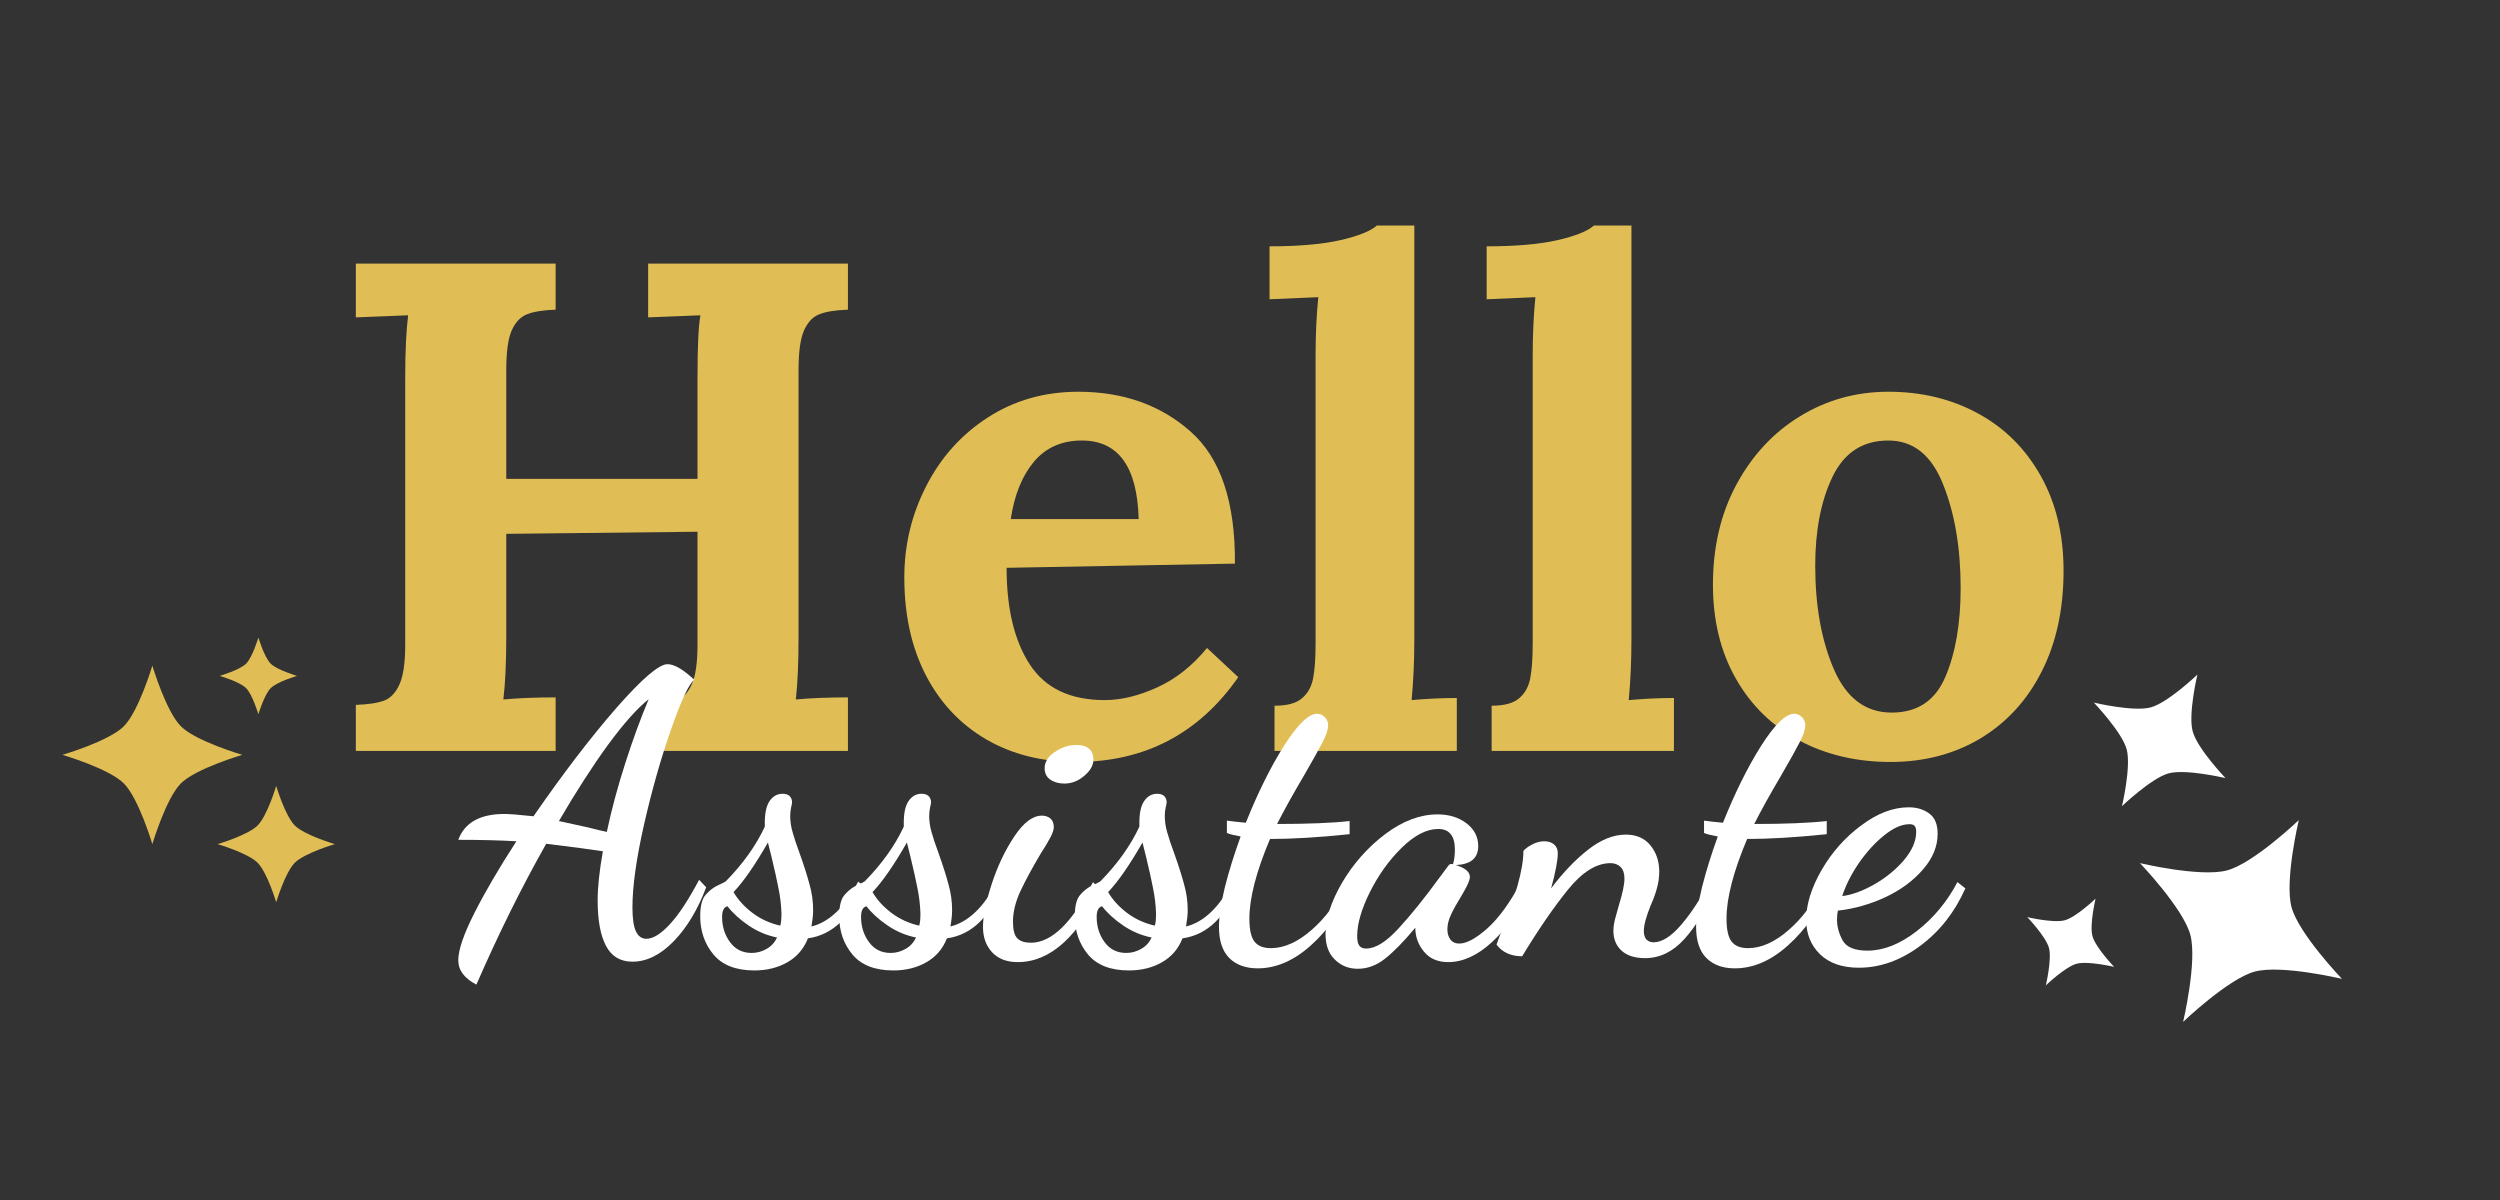
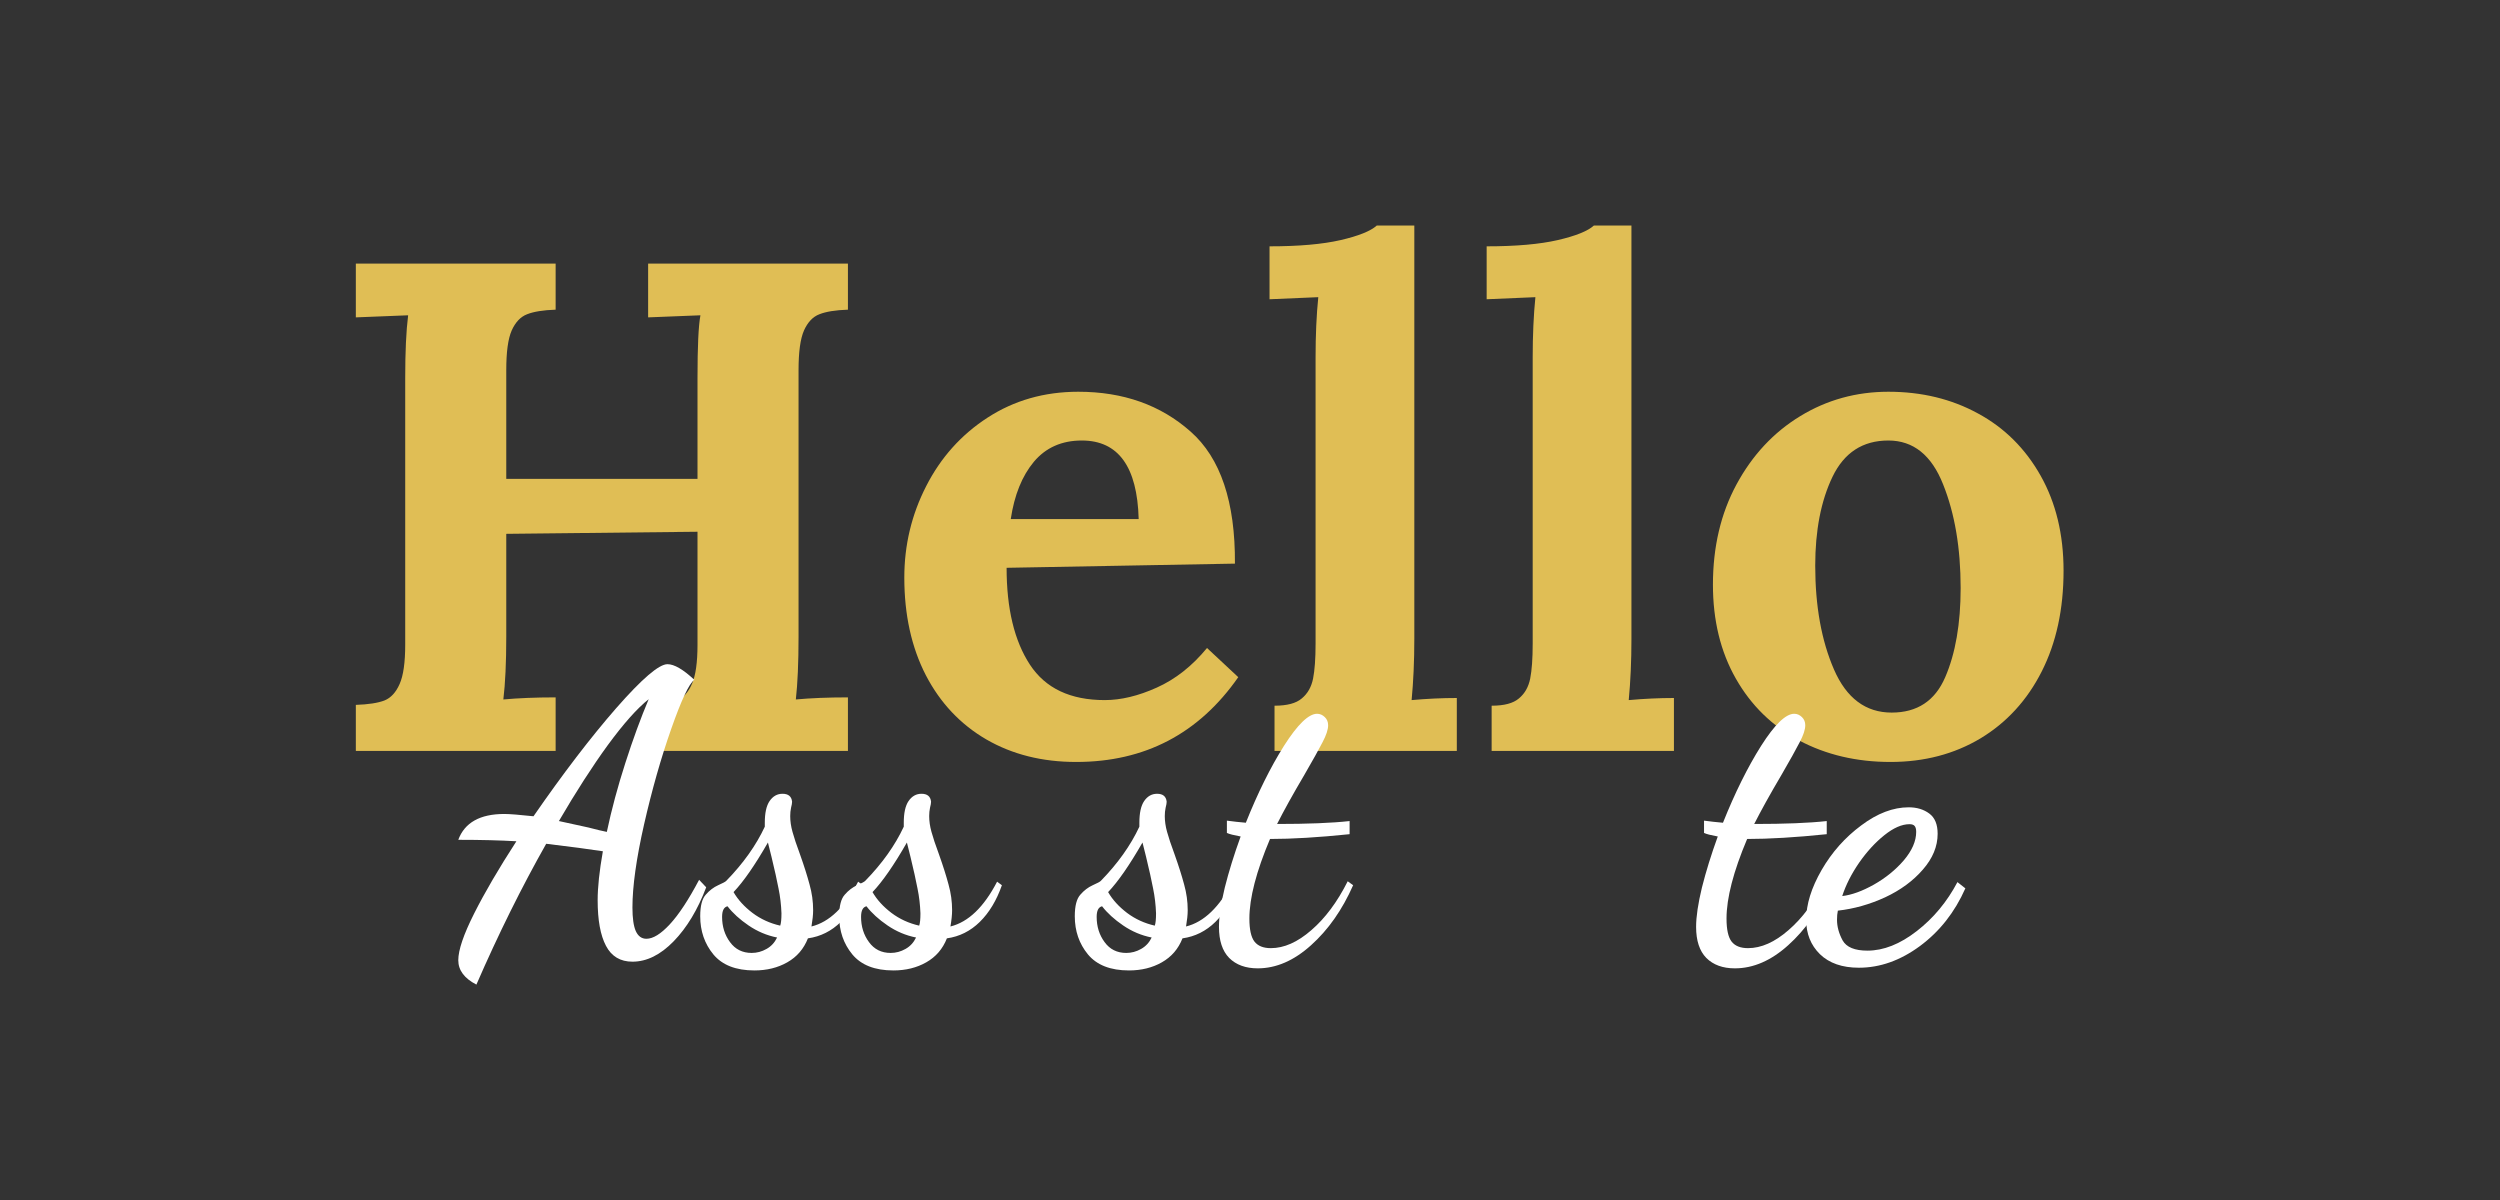
<svg xmlns="http://www.w3.org/2000/svg" width="250" zoomAndPan="magnify" viewBox="0 0 187.5 90" height="120" preserveAspectRatio="xMidYMid meet" version="1.0">
  <rect x="0" y="0" width="187.5" height="90" fill="#333333" stroke="none" />
  <defs>
    <g />
    <clipPath id="a9d2a1b315">
      <path d="M 152 50 L 176 50 L 176 77 L 152 77 Z M 152 50 " clip-rule="nonzero" />
    </clipPath>
    <clipPath id="af6758c598">
-       <path d="M 182.824 60.922 L 169.957 83.375 L 146.984 70.207 L 159.852 47.754 Z M 182.824 60.922 " clip-rule="nonzero" />
-     </clipPath>
+       </clipPath>
    <clipPath id="be9adfbdbb">
      <path d="M 182.824 60.922 L 169.957 83.375 L 146.984 70.207 L 159.852 47.754 Z M 182.824 60.922 " clip-rule="nonzero" />
    </clipPath>
    <clipPath id="331a6a1fa1">
      <path d="M 4.664 47.812 L 25.129 47.812 L 25.129 67.672 L 4.664 67.672 Z M 4.664 47.812 " clip-rule="nonzero" />
    </clipPath>
  </defs>
  <g clip-path="url(#a9d2a1b315)">
    <g clip-path="url(#af6758c598)">
      <g clip-path="url(#be9adfbdbb)">
        <path fill="#ffffff" d="M 158.559 72.516 C 158.559 72.516 157.164 71.062 156.934 70.207 C 156.703 69.355 157.168 67.398 157.168 67.398 C 157.168 67.398 155.711 68.789 154.859 69.02 C 154.004 69.25 152.047 68.785 152.047 68.785 C 152.047 68.785 153.438 70.238 153.672 71.094 C 153.902 71.945 153.438 73.902 153.438 73.902 C 153.438 73.902 154.891 72.512 155.746 72.281 C 156.598 72.051 158.559 72.516 158.559 72.516 Z M 166.914 58.359 C 166.914 58.359 164.801 56.152 164.453 54.855 C 164.098 53.562 164.805 50.594 164.805 50.594 C 164.805 50.594 162.598 52.703 161.305 53.055 C 160.008 53.402 157.039 52.695 157.039 52.695 C 157.039 52.695 159.148 54.902 159.5 56.199 C 159.852 57.492 159.148 60.461 159.148 60.461 C 159.148 60.461 161.355 58.352 162.648 58 C 163.941 57.652 166.914 58.359 166.914 58.359 Z M 175.645 73.414 C 175.645 73.414 172.406 70.031 171.867 68.047 C 171.328 66.062 172.41 61.508 172.41 61.508 C 172.41 61.508 169.023 64.742 167.039 65.277 C 165.055 65.816 160.496 64.734 160.496 64.734 C 160.496 64.734 163.734 68.117 164.273 70.102 C 164.812 72.086 163.734 76.641 163.734 76.641 C 163.734 76.641 167.117 73.406 169.102 72.871 C 171.086 72.332 175.645 73.414 175.645 73.414 " fill-opacity="1" fill-rule="evenodd" />
      </g>
    </g>
  </g>
  <g fill="#e0be55" fill-opacity="1">
    <g transform="translate(24.079, 56.319)">
      <g>
        <path d="M 2.609 -3.453 C 3.547 -3.484 4.258 -3.594 4.75 -3.781 C 5.238 -3.977 5.617 -4.391 5.891 -5.016 C 6.172 -5.641 6.312 -6.629 6.312 -7.984 L 6.312 -27.984 C 6.312 -29.93 6.383 -31.492 6.531 -32.672 L 2.609 -32.516 L 2.609 -36.547 L 17.594 -36.547 L 17.594 -33.094 C 16.656 -33.062 15.941 -32.945 15.453 -32.75 C 14.961 -32.562 14.578 -32.156 14.297 -31.531 C 14.023 -30.906 13.891 -29.914 13.891 -28.562 L 13.891 -20.406 L 28.234 -20.406 L 28.234 -27.984 C 28.234 -30.316 28.305 -31.879 28.453 -32.672 L 24.531 -32.516 L 24.531 -36.547 L 39.516 -36.547 L 39.516 -33.094 C 38.578 -33.062 37.863 -32.945 37.375 -32.75 C 36.883 -32.562 36.5 -32.156 36.219 -31.531 C 35.945 -30.906 35.812 -29.914 35.812 -28.562 L 35.812 -8.562 C 35.812 -6.613 35.742 -5.047 35.609 -3.859 C 36.711 -3.961 38.016 -4.016 39.516 -4.016 L 39.516 0 L 24.531 0 L 24.531 -3.453 C 25.469 -3.484 26.18 -3.594 26.672 -3.781 C 27.16 -3.977 27.539 -4.391 27.812 -5.016 C 28.094 -5.641 28.234 -6.629 28.234 -7.984 L 28.234 -16.438 L 13.891 -16.281 L 13.891 -8.562 C 13.891 -6.613 13.816 -5.047 13.672 -3.859 C 14.785 -3.961 16.094 -4.016 17.594 -4.016 L 17.594 0 L 2.609 0 Z M 2.609 -3.453 " />
      </g>
    </g>
  </g>
  <g fill="#e0be55" fill-opacity="1">
    <g transform="translate(66.198, 56.319)">
      <g>
        <path d="M 14.516 0.828 C 11.973 0.828 9.727 0.266 7.781 -0.859 C 5.832 -1.992 4.316 -3.602 3.234 -5.688 C 2.16 -7.781 1.625 -10.219 1.625 -13 C 1.625 -15.438 2.172 -17.723 3.266 -19.859 C 4.359 -22.004 5.895 -23.719 7.875 -25 C 9.863 -26.289 12.129 -26.938 14.672 -26.938 C 18.047 -26.938 20.852 -25.941 23.094 -23.953 C 25.344 -21.973 26.453 -18.672 26.422 -14.047 L 9.297 -13.734 C 9.297 -10.672 9.879 -8.25 11.047 -6.469 C 12.211 -4.695 14.082 -3.812 16.656 -3.812 C 17.875 -3.812 19.176 -4.125 20.562 -4.75 C 21.957 -5.375 23.211 -6.363 24.328 -7.719 L 26.672 -5.531 C 23.711 -1.289 19.66 0.828 14.516 0.828 Z M 19.203 -17.391 C 19.098 -21.316 17.676 -23.281 14.938 -23.281 C 13.438 -23.281 12.238 -22.75 11.344 -21.688 C 10.457 -20.625 9.879 -19.191 9.609 -17.391 Z M 19.203 -17.391 " />
      </g>
    </g>
  </g>
  <g fill="#e0be55" fill-opacity="1">
    <g transform="translate(94.277, 56.319)">
      <g>
        <path d="M 1.312 -3.391 C 2.25 -3.391 2.93 -3.57 3.359 -3.938 C 3.797 -4.301 4.078 -4.797 4.203 -5.422 C 4.328 -6.055 4.391 -6.93 4.391 -8.047 L 4.391 -29.5 C 4.391 -31.164 4.457 -32.676 4.594 -34.031 L 0.938 -33.875 L 0.938 -37.844 C 3.133 -37.844 4.91 -38 6.266 -38.312 C 7.617 -38.625 8.523 -38.988 8.984 -39.406 L 11.797 -39.406 L 11.797 -8.406 C 11.797 -6.738 11.727 -5.207 11.594 -3.812 C 12.738 -3.914 13.867 -3.969 14.984 -3.969 L 14.984 0 L 1.312 0 Z M 1.312 -3.391 " />
      </g>
    </g>
  </g>
  <g fill="#e0be55" fill-opacity="1">
    <g transform="translate(110.561, 56.319)">
      <g>
        <path d="M 1.312 -3.391 C 2.25 -3.391 2.93 -3.57 3.359 -3.938 C 3.797 -4.301 4.078 -4.797 4.203 -5.422 C 4.328 -6.055 4.391 -6.93 4.391 -8.047 L 4.391 -29.5 C 4.391 -31.164 4.457 -32.676 4.594 -34.031 L 0.938 -33.875 L 0.938 -37.844 C 3.133 -37.844 4.91 -38 6.266 -38.312 C 7.617 -38.625 8.523 -38.988 8.984 -39.406 L 11.797 -39.406 L 11.797 -8.406 C 11.797 -6.738 11.727 -5.207 11.594 -3.812 C 12.738 -3.914 13.867 -3.969 14.984 -3.969 L 14.984 0 L 1.312 0 Z M 1.312 -3.391 " />
      </g>
    </g>
  </g>
  <g fill="#e0be55" fill-opacity="1">
    <g transform="translate(126.845, 56.319)">
      <g>
        <path d="M 14.938 0.828 C 12.395 0.828 10.113 0.289 8.094 -0.781 C 6.07 -1.863 4.488 -3.41 3.344 -5.422 C 2.195 -7.441 1.625 -9.789 1.625 -12.469 C 1.625 -15.289 2.211 -17.797 3.391 -19.984 C 4.578 -22.18 6.172 -23.891 8.172 -25.109 C 10.172 -26.328 12.375 -26.938 14.781 -26.938 C 17.281 -26.938 19.52 -26.395 21.5 -25.312 C 23.488 -24.238 25.055 -22.68 26.203 -20.641 C 27.348 -18.609 27.922 -16.234 27.922 -13.516 C 27.922 -10.629 27.375 -8.109 26.281 -5.953 C 25.188 -3.797 23.656 -2.125 21.688 -0.938 C 19.719 0.238 17.469 0.828 14.938 0.828 Z M 15.031 -2.875 C 16.945 -2.875 18.285 -3.758 19.047 -5.531 C 19.816 -7.312 20.203 -9.539 20.203 -12.219 C 20.203 -15.207 19.766 -17.797 18.891 -19.984 C 18.023 -22.18 16.656 -23.281 14.781 -23.281 C 12.863 -23.281 11.469 -22.375 10.594 -20.562 C 9.727 -18.758 9.297 -16.535 9.297 -13.891 C 9.297 -10.859 9.766 -8.266 10.703 -6.109 C 11.641 -3.953 13.082 -2.875 15.031 -2.875 Z M 15.031 -2.875 " />
      </g>
    </g>
  </g>
  <g fill="#ffffff" fill-opacity="1">
    <g transform="translate(34.371, 71.267)">
      <g>
        <path d="M 1.359 2.578 C 0.453 2.109 0 1.5 0 0.75 C 0 -0.008 0.395 -1.176 1.188 -2.75 C 1.977 -4.32 3.035 -6.129 4.359 -8.172 C 3.172 -8.242 1.719 -8.281 0 -8.281 C 0.477 -9.57 1.629 -10.219 3.453 -10.219 C 3.848 -10.219 4.578 -10.16 5.641 -10.047 C 7.859 -13.254 9.926 -15.957 11.844 -18.156 C 13.77 -20.352 15.051 -21.453 15.688 -21.453 C 16.195 -21.453 16.867 -21.062 17.703 -20.281 C 17.305 -19.988 16.727 -18.758 15.969 -16.594 C 15.207 -14.426 14.531 -12.047 13.938 -9.453 C 13.352 -6.867 13.062 -4.785 13.062 -3.203 C 13.062 -2.41 13.145 -1.82 13.312 -1.438 C 13.488 -1.051 13.754 -0.859 14.109 -0.859 C 14.609 -0.859 15.191 -1.219 15.859 -1.938 C 16.535 -2.664 17.27 -3.781 18.062 -5.281 L 18.594 -4.719 C 17.957 -3.039 17.145 -1.691 16.156 -0.672 C 15.164 0.348 14.133 0.859 13.062 0.859 C 12.156 0.859 11.492 0.461 11.078 -0.328 C 10.66 -1.117 10.453 -2.258 10.453 -3.75 C 10.453 -4.719 10.582 -5.941 10.844 -7.422 C 9.832 -7.578 8.414 -7.766 6.594 -7.984 C 4.75 -4.723 3.004 -1.203 1.359 2.578 Z M 11.141 -8.875 C 11.492 -10.539 11.957 -12.266 12.531 -14.047 C 13.102 -15.828 13.688 -17.422 14.281 -18.828 C 13.414 -18.141 12.395 -16.992 11.219 -15.391 C 10.051 -13.785 8.828 -11.883 7.547 -9.688 L 9.766 -9.203 C 10.359 -9.047 10.816 -8.938 11.141 -8.875 Z M 11.141 -8.875 " />
      </g>
    </g>
  </g>
  <g fill="#ffffff" fill-opacity="1">
    <g transform="translate(53.11, 71.267)">
      <g>
        <path d="M 3.469 1.516 C 2.082 1.516 1.055 1.113 0.391 0.312 C -0.266 -0.488 -0.594 -1.441 -0.594 -2.547 C -0.594 -3.328 -0.453 -3.867 -0.172 -4.172 C 0.098 -4.484 0.406 -4.719 0.75 -4.875 C 1.102 -5.031 1.305 -5.141 1.359 -5.203 C 2.629 -6.504 3.594 -7.859 4.25 -9.266 L 4.25 -9.562 C 4.25 -10.289 4.367 -10.832 4.609 -11.188 C 4.859 -11.551 5.18 -11.734 5.578 -11.734 C 6.016 -11.734 6.254 -11.535 6.297 -11.141 C 6.297 -11.035 6.27 -10.883 6.219 -10.688 C 6.176 -10.488 6.156 -10.281 6.156 -10.062 C 6.156 -9.688 6.211 -9.289 6.328 -8.875 C 6.441 -8.457 6.629 -7.895 6.891 -7.188 C 7.203 -6.312 7.441 -5.555 7.609 -4.922 C 7.785 -4.297 7.875 -3.656 7.875 -3 C 7.875 -2.664 7.832 -2.258 7.75 -1.781 C 9.094 -2.113 10.258 -3.234 11.25 -5.141 L 11.609 -4.875 C 11.211 -3.738 10.66 -2.82 9.953 -2.125 C 9.254 -1.438 8.43 -1.023 7.484 -0.891 C 7.172 -0.098 6.656 0.5 5.938 0.906 C 5.227 1.312 4.406 1.516 3.469 1.516 Z M 5.406 -1.844 C 5.469 -2.02 5.5 -2.328 5.5 -2.766 C 5.477 -3.398 5.406 -4.02 5.281 -4.625 C 5.164 -5.238 4.988 -6.035 4.75 -7.016 L 4.484 -8.078 C 3.516 -6.391 2.656 -5.148 1.906 -4.359 C 2.238 -3.785 2.711 -3.266 3.328 -2.797 C 3.941 -2.336 4.633 -2.02 5.406 -1.844 Z M 3.266 0.203 C 3.66 0.203 4.031 0.102 4.375 -0.094 C 4.727 -0.289 4.992 -0.578 5.172 -0.953 C 4.398 -1.109 3.688 -1.41 3.031 -1.859 C 2.375 -2.305 1.848 -2.785 1.453 -3.297 C 1.18 -3.234 1.047 -2.969 1.047 -2.5 C 1.047 -1.781 1.242 -1.148 1.641 -0.609 C 2.035 -0.066 2.578 0.203 3.266 0.203 Z M 3.266 0.203 " />
      </g>
    </g>
  </g>
  <g fill="#ffffff" fill-opacity="1">
    <g transform="translate(63.533, 71.267)">
      <g>
        <path d="M 3.469 1.516 C 2.082 1.516 1.055 1.113 0.391 0.312 C -0.266 -0.488 -0.594 -1.441 -0.594 -2.547 C -0.594 -3.328 -0.453 -3.867 -0.172 -4.172 C 0.098 -4.484 0.406 -4.719 0.75 -4.875 C 1.102 -5.031 1.305 -5.141 1.359 -5.203 C 2.629 -6.504 3.594 -7.859 4.25 -9.266 L 4.25 -9.562 C 4.25 -10.289 4.367 -10.832 4.609 -11.188 C 4.859 -11.551 5.18 -11.734 5.578 -11.734 C 6.016 -11.734 6.254 -11.535 6.297 -11.141 C 6.297 -11.035 6.27 -10.883 6.219 -10.688 C 6.176 -10.488 6.156 -10.281 6.156 -10.062 C 6.156 -9.688 6.211 -9.289 6.328 -8.875 C 6.441 -8.457 6.629 -7.895 6.891 -7.188 C 7.203 -6.312 7.441 -5.555 7.609 -4.922 C 7.785 -4.297 7.875 -3.656 7.875 -3 C 7.875 -2.664 7.832 -2.258 7.75 -1.781 C 9.094 -2.113 10.258 -3.234 11.25 -5.141 L 11.609 -4.875 C 11.211 -3.738 10.66 -2.82 9.953 -2.125 C 9.254 -1.438 8.43 -1.023 7.484 -0.891 C 7.172 -0.098 6.656 0.5 5.938 0.906 C 5.227 1.312 4.406 1.516 3.469 1.516 Z M 5.406 -1.844 C 5.469 -2.02 5.5 -2.328 5.5 -2.766 C 5.477 -3.398 5.406 -4.02 5.281 -4.625 C 5.164 -5.238 4.988 -6.035 4.75 -7.016 L 4.484 -8.078 C 3.516 -6.391 2.656 -5.148 1.906 -4.359 C 2.238 -3.785 2.711 -3.266 3.328 -2.797 C 3.941 -2.336 4.633 -2.02 5.406 -1.844 Z M 3.266 0.203 C 3.66 0.203 4.031 0.102 4.375 -0.094 C 4.727 -0.289 4.992 -0.578 5.172 -0.953 C 4.398 -1.109 3.688 -1.41 3.031 -1.859 C 2.375 -2.305 1.848 -2.785 1.453 -3.297 C 1.18 -3.234 1.047 -2.969 1.047 -2.5 C 1.047 -1.781 1.242 -1.148 1.641 -0.609 C 2.035 -0.066 2.578 0.203 3.266 0.203 Z M 3.266 0.203 " />
      </g>
    </g>
  </g>
  <g fill="#ffffff" fill-opacity="1">
    <g transform="translate(73.957, 71.267)">
      <g>
-         <path d="M 5.875 -12.5 C 5.457 -12.5 5.102 -12.598 4.812 -12.797 C 4.531 -12.992 4.391 -13.281 4.391 -13.656 C 4.391 -14.113 4.641 -14.516 5.141 -14.859 C 5.648 -15.211 6.191 -15.391 6.766 -15.391 C 7.617 -15.391 8.047 -15.02 8.047 -14.281 C 8.047 -13.863 7.816 -13.461 7.359 -13.078 C 6.91 -12.691 6.414 -12.5 5.875 -12.5 Z M 2.375 0.891 C 1.539 0.891 0.895 0.641 0.438 0.141 C -0.008 -0.348 -0.234 -0.977 -0.234 -1.75 C -0.234 -2.539 -0.016 -3.613 0.422 -4.969 C 0.867 -6.332 1.438 -7.523 2.125 -8.547 C 2.812 -9.578 3.5 -10.094 4.188 -10.094 C 4.445 -10.094 4.66 -10.02 4.828 -9.875 C 4.992 -9.727 5.078 -9.516 5.078 -9.234 C 5.078 -9.055 5 -8.812 4.844 -8.5 C 4.688 -8.195 4.426 -7.758 4.062 -7.188 C 3.438 -6.133 2.938 -5.207 2.562 -4.406 C 2.195 -3.602 2.016 -2.848 2.016 -2.141 C 2.016 -1.523 2.125 -1.109 2.344 -0.891 C 2.562 -0.672 2.898 -0.562 3.359 -0.562 C 4.922 -0.562 6.473 -2.078 8.016 -5.109 L 8.469 -4.641 C 7.77 -2.891 6.883 -1.531 5.812 -0.562 C 4.75 0.406 3.602 0.891 2.375 0.891 Z M 2.375 0.891 " />
-       </g>
+         </g>
    </g>
  </g>
  <g fill="#ffffff" fill-opacity="1">
    <g transform="translate(81.203, 71.267)">
      <g>
        <path d="M 3.469 1.516 C 2.082 1.516 1.055 1.113 0.391 0.312 C -0.266 -0.488 -0.594 -1.441 -0.594 -2.547 C -0.594 -3.328 -0.453 -3.867 -0.172 -4.172 C 0.098 -4.484 0.406 -4.719 0.75 -4.875 C 1.102 -5.031 1.305 -5.141 1.359 -5.203 C 2.629 -6.504 3.594 -7.859 4.25 -9.266 L 4.25 -9.562 C 4.25 -10.289 4.367 -10.832 4.609 -11.188 C 4.859 -11.551 5.18 -11.734 5.578 -11.734 C 6.016 -11.734 6.254 -11.535 6.297 -11.141 C 6.297 -11.035 6.27 -10.883 6.219 -10.688 C 6.176 -10.488 6.156 -10.281 6.156 -10.062 C 6.156 -9.688 6.211 -9.289 6.328 -8.875 C 6.441 -8.457 6.629 -7.895 6.891 -7.188 C 7.203 -6.312 7.441 -5.555 7.609 -4.922 C 7.785 -4.297 7.875 -3.656 7.875 -3 C 7.875 -2.664 7.832 -2.258 7.75 -1.781 C 9.094 -2.113 10.258 -3.234 11.25 -5.141 L 11.609 -4.875 C 11.211 -3.738 10.66 -2.82 9.953 -2.125 C 9.254 -1.438 8.43 -1.023 7.484 -0.891 C 7.172 -0.098 6.656 0.5 5.938 0.906 C 5.227 1.312 4.406 1.516 3.469 1.516 Z M 5.406 -1.844 C 5.469 -2.02 5.5 -2.328 5.5 -2.766 C 5.477 -3.398 5.406 -4.02 5.281 -4.625 C 5.164 -5.238 4.988 -6.035 4.75 -7.016 L 4.484 -8.078 C 3.516 -6.391 2.656 -5.148 1.906 -4.359 C 2.238 -3.785 2.711 -3.266 3.328 -2.797 C 3.941 -2.336 4.633 -2.02 5.406 -1.844 Z M 3.266 0.203 C 3.66 0.203 4.031 0.102 4.375 -0.094 C 4.727 -0.289 4.992 -0.578 5.172 -0.953 C 4.398 -1.109 3.688 -1.41 3.031 -1.859 C 2.375 -2.305 1.848 -2.785 1.453 -3.297 C 1.18 -3.234 1.047 -2.969 1.047 -2.5 C 1.047 -1.781 1.242 -1.148 1.641 -0.609 C 2.035 -0.066 2.578 0.203 3.266 0.203 Z M 3.266 0.203 " />
      </g>
    </g>
  </g>
  <g fill="#ffffff" fill-opacity="1">
    <g transform="translate(91.626, 71.267)">
      <g>
        <path d="M 2.703 1.359 C 1.797 1.359 1.082 1.098 0.562 0.578 C 0.051 0.055 -0.203 -0.719 -0.203 -1.75 C -0.203 -2.52 -0.055 -3.504 0.234 -4.703 C 0.535 -5.898 0.93 -7.176 1.422 -8.531 C 0.91 -8.625 0.566 -8.711 0.391 -8.797 L 0.391 -9.719 C 0.859 -9.656 1.332 -9.602 1.812 -9.562 C 2.707 -11.801 3.66 -13.723 4.672 -15.328 C 5.691 -16.93 6.52 -17.734 7.156 -17.734 C 7.375 -17.734 7.566 -17.648 7.734 -17.484 C 7.898 -17.328 7.984 -17.125 7.984 -16.875 C 7.984 -16.551 7.844 -16.125 7.562 -15.594 C 7.289 -15.062 6.836 -14.25 6.203 -13.156 C 5.336 -11.688 4.656 -10.457 4.156 -9.469 C 6.438 -9.469 8.25 -9.539 9.594 -9.688 L 9.594 -8.703 C 7.258 -8.461 5.27 -8.344 3.625 -8.344 C 2.594 -5.906 2.078 -3.914 2.078 -2.375 C 2.078 -1.562 2.203 -0.988 2.453 -0.656 C 2.711 -0.32 3.125 -0.156 3.688 -0.156 C 4.676 -0.156 5.688 -0.602 6.719 -1.5 C 7.758 -2.395 8.672 -3.617 9.453 -5.172 L 9.859 -4.875 C 9.047 -3.031 7.992 -1.531 6.703 -0.375 C 5.422 0.781 4.086 1.359 2.703 1.359 Z M 2.703 1.359 " />
      </g>
    </g>
  </g>
  <g fill="#ffffff" fill-opacity="1">
    <g transform="translate(100.179, 71.267)">
      <g>
-         <path d="M 1.656 1.391 C 0.969 1.391 0.395 1.16 -0.062 0.703 C -0.531 0.254 -0.766 -0.383 -0.766 -1.219 C -0.766 -2.363 -0.348 -3.648 0.484 -5.078 C 1.328 -6.504 2.398 -7.711 3.703 -8.703 C 5.016 -9.691 6.328 -10.188 7.641 -10.188 C 8.504 -10.188 9.227 -9.961 9.812 -9.516 C 10.395 -9.066 10.688 -8.5 10.688 -7.812 C 10.688 -6.906 10.125 -6.43 9 -6.391 C 9.707 -6.172 10.062 -5.875 10.062 -5.5 C 10.062 -5.352 9.992 -5.141 9.859 -4.859 C 9.723 -4.586 9.566 -4.305 9.391 -4.016 C 9.066 -3.492 8.816 -3.039 8.641 -2.656 C 8.461 -2.27 8.375 -1.91 8.375 -1.578 C 8.375 -1.273 8.445 -1.02 8.594 -0.812 C 8.75 -0.602 8.973 -0.5 9.266 -0.5 C 9.816 -0.5 10.523 -0.883 11.391 -1.656 C 12.254 -2.438 13.094 -3.598 13.906 -5.141 L 14.469 -4.578 C 13.727 -2.93 12.812 -1.609 11.719 -0.609 C 10.633 0.391 9.539 0.891 8.438 0.891 C 7.645 0.891 7.035 0.625 6.609 0.094 C 6.18 -0.426 5.969 -1.02 5.969 -1.688 C 5.082 -0.625 4.32 0.148 3.688 0.641 C 3.051 1.141 2.375 1.391 1.656 1.391 Z M 2.281 -0.125 C 2.977 -0.125 3.785 -0.625 4.703 -1.625 C 5.629 -2.625 6.676 -3.926 7.844 -5.531 L 8.438 -6.328 C 8.5 -6.422 8.578 -6.469 8.672 -6.469 L 8.797 -6.453 C 8.891 -6.766 8.938 -7.129 8.938 -7.547 C 8.938 -8.578 8.52 -9.094 7.688 -9.094 C 6.82 -9.094 5.91 -8.625 4.953 -7.688 C 4.004 -6.758 3.207 -5.648 2.562 -4.359 C 1.926 -3.078 1.609 -1.977 1.609 -1.062 C 1.609 -0.727 1.66 -0.488 1.766 -0.344 C 1.879 -0.195 2.051 -0.125 2.281 -0.125 Z M 2.281 -0.125 " />
-       </g>
+         </g>
    </g>
  </g>
  <g fill="#ffffff" fill-opacity="1">
    <g transform="translate(113.365, 71.267)">
      <g>
-         <path d="M 10.016 0.594 C 9.254 0.594 8.664 0.406 8.25 0.031 C 7.844 -0.344 7.641 -0.836 7.641 -1.453 C 7.641 -1.711 7.68 -2.008 7.766 -2.344 C 7.859 -2.676 7.953 -3.016 8.047 -3.359 C 8.328 -4.266 8.469 -4.938 8.469 -5.375 C 8.469 -5.77 8.367 -6.062 8.172 -6.25 C 7.973 -6.438 7.723 -6.531 7.422 -6.531 C 6.367 -6.531 5.305 -5.867 4.234 -4.547 C 3.172 -3.234 2.023 -1.566 0.797 0.453 C -0.047 0.453 -0.688 0.16 -1.125 -0.422 L -0.859 -1.156 C 0.305 -3.988 0.891 -6.086 0.891 -7.453 C 1.047 -7.629 1.27 -7.789 1.562 -7.938 C 1.863 -8.094 2.156 -8.172 2.438 -8.172 C 2.77 -8.172 3.023 -8.086 3.203 -7.922 C 3.379 -7.766 3.469 -7.551 3.469 -7.281 C 3.469 -6.738 3.301 -5.859 2.969 -4.641 C 3.863 -5.828 4.789 -6.797 5.75 -7.547 C 6.707 -8.297 7.648 -8.672 8.578 -8.672 C 9.367 -8.672 9.984 -8.398 10.422 -7.859 C 10.859 -7.316 11.078 -6.664 11.078 -5.906 C 11.078 -5.469 11.02 -5.051 10.906 -4.656 C 10.801 -4.258 10.641 -3.816 10.422 -3.328 C 10.086 -2.492 9.922 -1.867 9.922 -1.453 C 9.922 -1.16 9.988 -0.941 10.125 -0.797 C 10.27 -0.66 10.441 -0.594 10.641 -0.594 C 11.285 -0.594 11.988 -1.039 12.75 -1.938 C 13.52 -2.844 14.211 -3.91 14.828 -5.141 L 15.328 -4.719 C 14.609 -3.07 13.816 -1.773 12.953 -0.828 C 12.098 0.117 11.117 0.594 10.016 0.594 Z M 10.016 0.594 " />
-       </g>
+         </g>
    </g>
  </g>
  <g fill="#ffffff" fill-opacity="1">
    <g transform="translate(127.411, 71.267)">
      <g>
        <path d="M 2.703 1.359 C 1.797 1.359 1.082 1.098 0.562 0.578 C 0.051 0.055 -0.203 -0.719 -0.203 -1.75 C -0.203 -2.52 -0.055 -3.504 0.234 -4.703 C 0.535 -5.898 0.93 -7.176 1.422 -8.531 C 0.91 -8.625 0.566 -8.711 0.391 -8.797 L 0.391 -9.719 C 0.859 -9.656 1.332 -9.602 1.812 -9.562 C 2.707 -11.801 3.66 -13.723 4.672 -15.328 C 5.691 -16.93 6.52 -17.734 7.156 -17.734 C 7.375 -17.734 7.566 -17.648 7.734 -17.484 C 7.898 -17.328 7.984 -17.125 7.984 -16.875 C 7.984 -16.551 7.844 -16.125 7.562 -15.594 C 7.289 -15.062 6.836 -14.25 6.203 -13.156 C 5.336 -11.688 4.656 -10.457 4.156 -9.469 C 6.438 -9.469 8.25 -9.539 9.594 -9.688 L 9.594 -8.703 C 7.258 -8.461 5.27 -8.344 3.625 -8.344 C 2.594 -5.906 2.078 -3.914 2.078 -2.375 C 2.078 -1.562 2.203 -0.988 2.453 -0.656 C 2.711 -0.32 3.125 -0.156 3.688 -0.156 C 4.676 -0.156 5.688 -0.602 6.719 -1.5 C 7.758 -2.395 8.672 -3.617 9.453 -5.172 L 9.859 -4.875 C 9.047 -3.031 7.992 -1.531 6.703 -0.375 C 5.422 0.781 4.086 1.359 2.703 1.359 Z M 2.703 1.359 " />
      </g>
    </g>
  </g>
  <g fill="#ffffff" fill-opacity="1">
    <g transform="translate(135.964, 71.267)">
      <g>
        <path d="M 3.453 1.312 C 2.203 1.312 1.227 0.973 0.531 0.297 C -0.156 -0.379 -0.5 -1.238 -0.5 -2.281 C -0.5 -3.438 -0.113 -4.68 0.656 -6.016 C 1.426 -7.348 2.414 -8.461 3.625 -9.359 C 4.832 -10.266 6.02 -10.719 7.188 -10.719 C 7.801 -10.719 8.316 -10.562 8.734 -10.25 C 9.148 -9.945 9.359 -9.441 9.359 -8.734 C 9.359 -7.785 8.988 -6.891 8.25 -6.047 C 7.52 -5.203 6.578 -4.508 5.422 -3.969 C 4.266 -3.438 3.082 -3.102 1.875 -2.969 C 1.832 -2.77 1.812 -2.539 1.812 -2.281 C 1.812 -1.77 1.953 -1.254 2.234 -0.734 C 2.523 -0.223 3.145 0.031 4.094 0.031 C 5.301 0.031 6.535 -0.457 7.797 -1.438 C 9.055 -2.414 10.07 -3.641 10.844 -5.109 L 11.438 -4.641 C 10.645 -2.848 9.508 -1.406 8.031 -0.312 C 6.562 0.77 5.035 1.312 3.453 1.312 Z M 2.203 -4.062 C 2.91 -4.145 3.703 -4.43 4.578 -4.922 C 5.461 -5.422 6.211 -6.031 6.828 -6.75 C 7.441 -7.477 7.75 -8.188 7.75 -8.875 C 7.75 -9.094 7.707 -9.242 7.625 -9.328 C 7.551 -9.41 7.426 -9.453 7.25 -9.453 C 6.676 -9.453 6.047 -9.176 5.359 -8.625 C 4.68 -8.082 4.051 -7.395 3.469 -6.562 C 2.895 -5.727 2.473 -4.895 2.203 -4.062 Z M 2.203 -4.062 " />
      </g>
    </g>
  </g>
  <g clip-path="url(#331a6a1fa1)">
-     <path fill="#e0be55" d="M 16.48 50.691 C 16.48 50.691 17.973 51.129 18.457 51.609 C 18.938 52.09 19.379 53.57 19.379 53.57 C 19.379 53.57 19.82 52.09 20.305 51.609 C 20.785 51.129 22.277 50.691 22.277 50.691 C 22.277 50.691 20.785 50.254 20.305 49.777 C 19.82 49.297 19.379 47.816 19.379 47.816 C 19.379 47.816 18.938 49.297 18.457 49.777 C 17.973 50.254 16.48 50.691 16.48 50.691 Z M 16.32 63.309 C 16.32 63.309 18.582 63.973 19.312 64.699 C 20.047 65.426 20.715 67.672 20.715 67.672 C 20.715 67.672 21.383 65.426 22.117 64.699 C 22.852 63.973 25.113 63.309 25.113 63.309 C 25.113 63.309 22.852 62.645 22.117 61.918 C 21.383 61.191 20.715 58.945 20.715 58.945 C 20.715 58.945 20.047 61.191 19.312 61.918 C 18.582 62.645 16.32 63.309 16.32 63.309 Z M 4.68 56.613 C 4.68 56.613 8.152 57.633 9.277 58.746 C 10.402 59.863 11.426 63.309 11.426 63.309 C 11.426 63.309 12.453 59.863 13.574 58.746 C 14.699 57.633 18.172 56.613 18.172 56.613 C 18.172 56.613 14.699 55.598 13.574 54.48 C 12.453 53.367 11.426 49.922 11.426 49.922 C 11.426 49.922 10.402 53.367 9.277 54.48 C 8.152 55.598 4.68 56.613 4.68 56.613 " fill-opacity="1" fill-rule="evenodd" />
-   </g>
+     </g>
</svg>